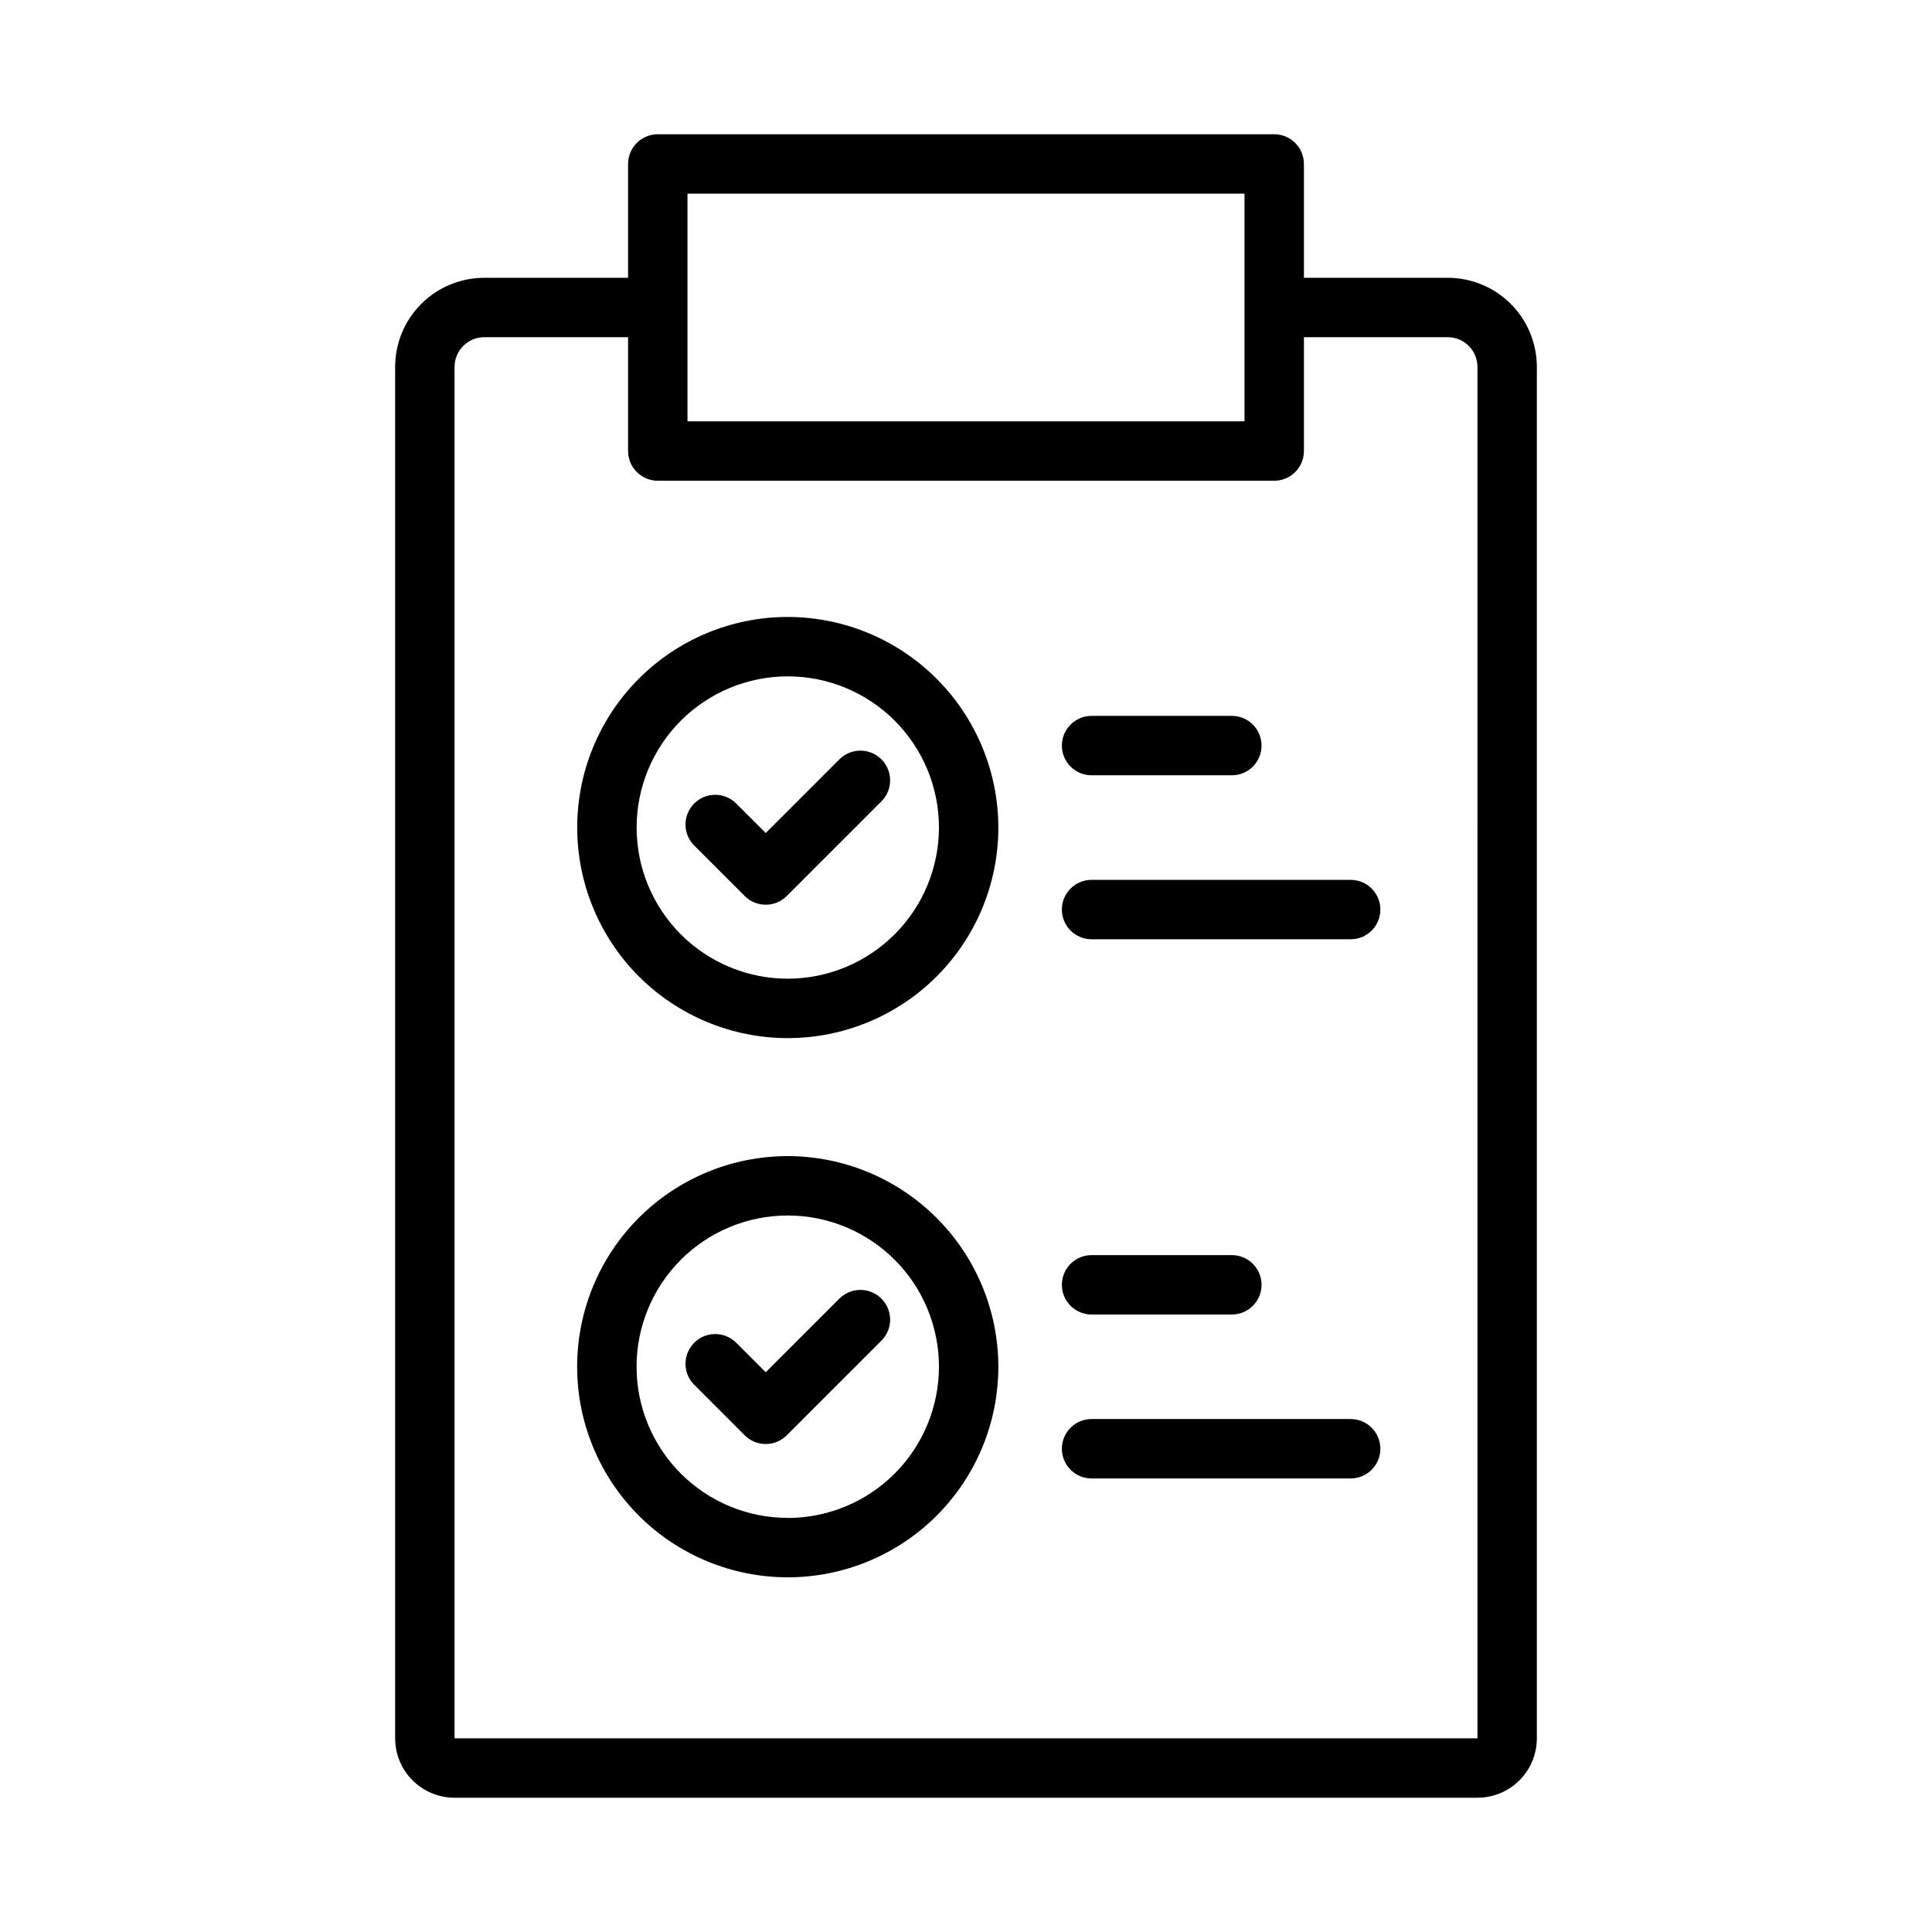
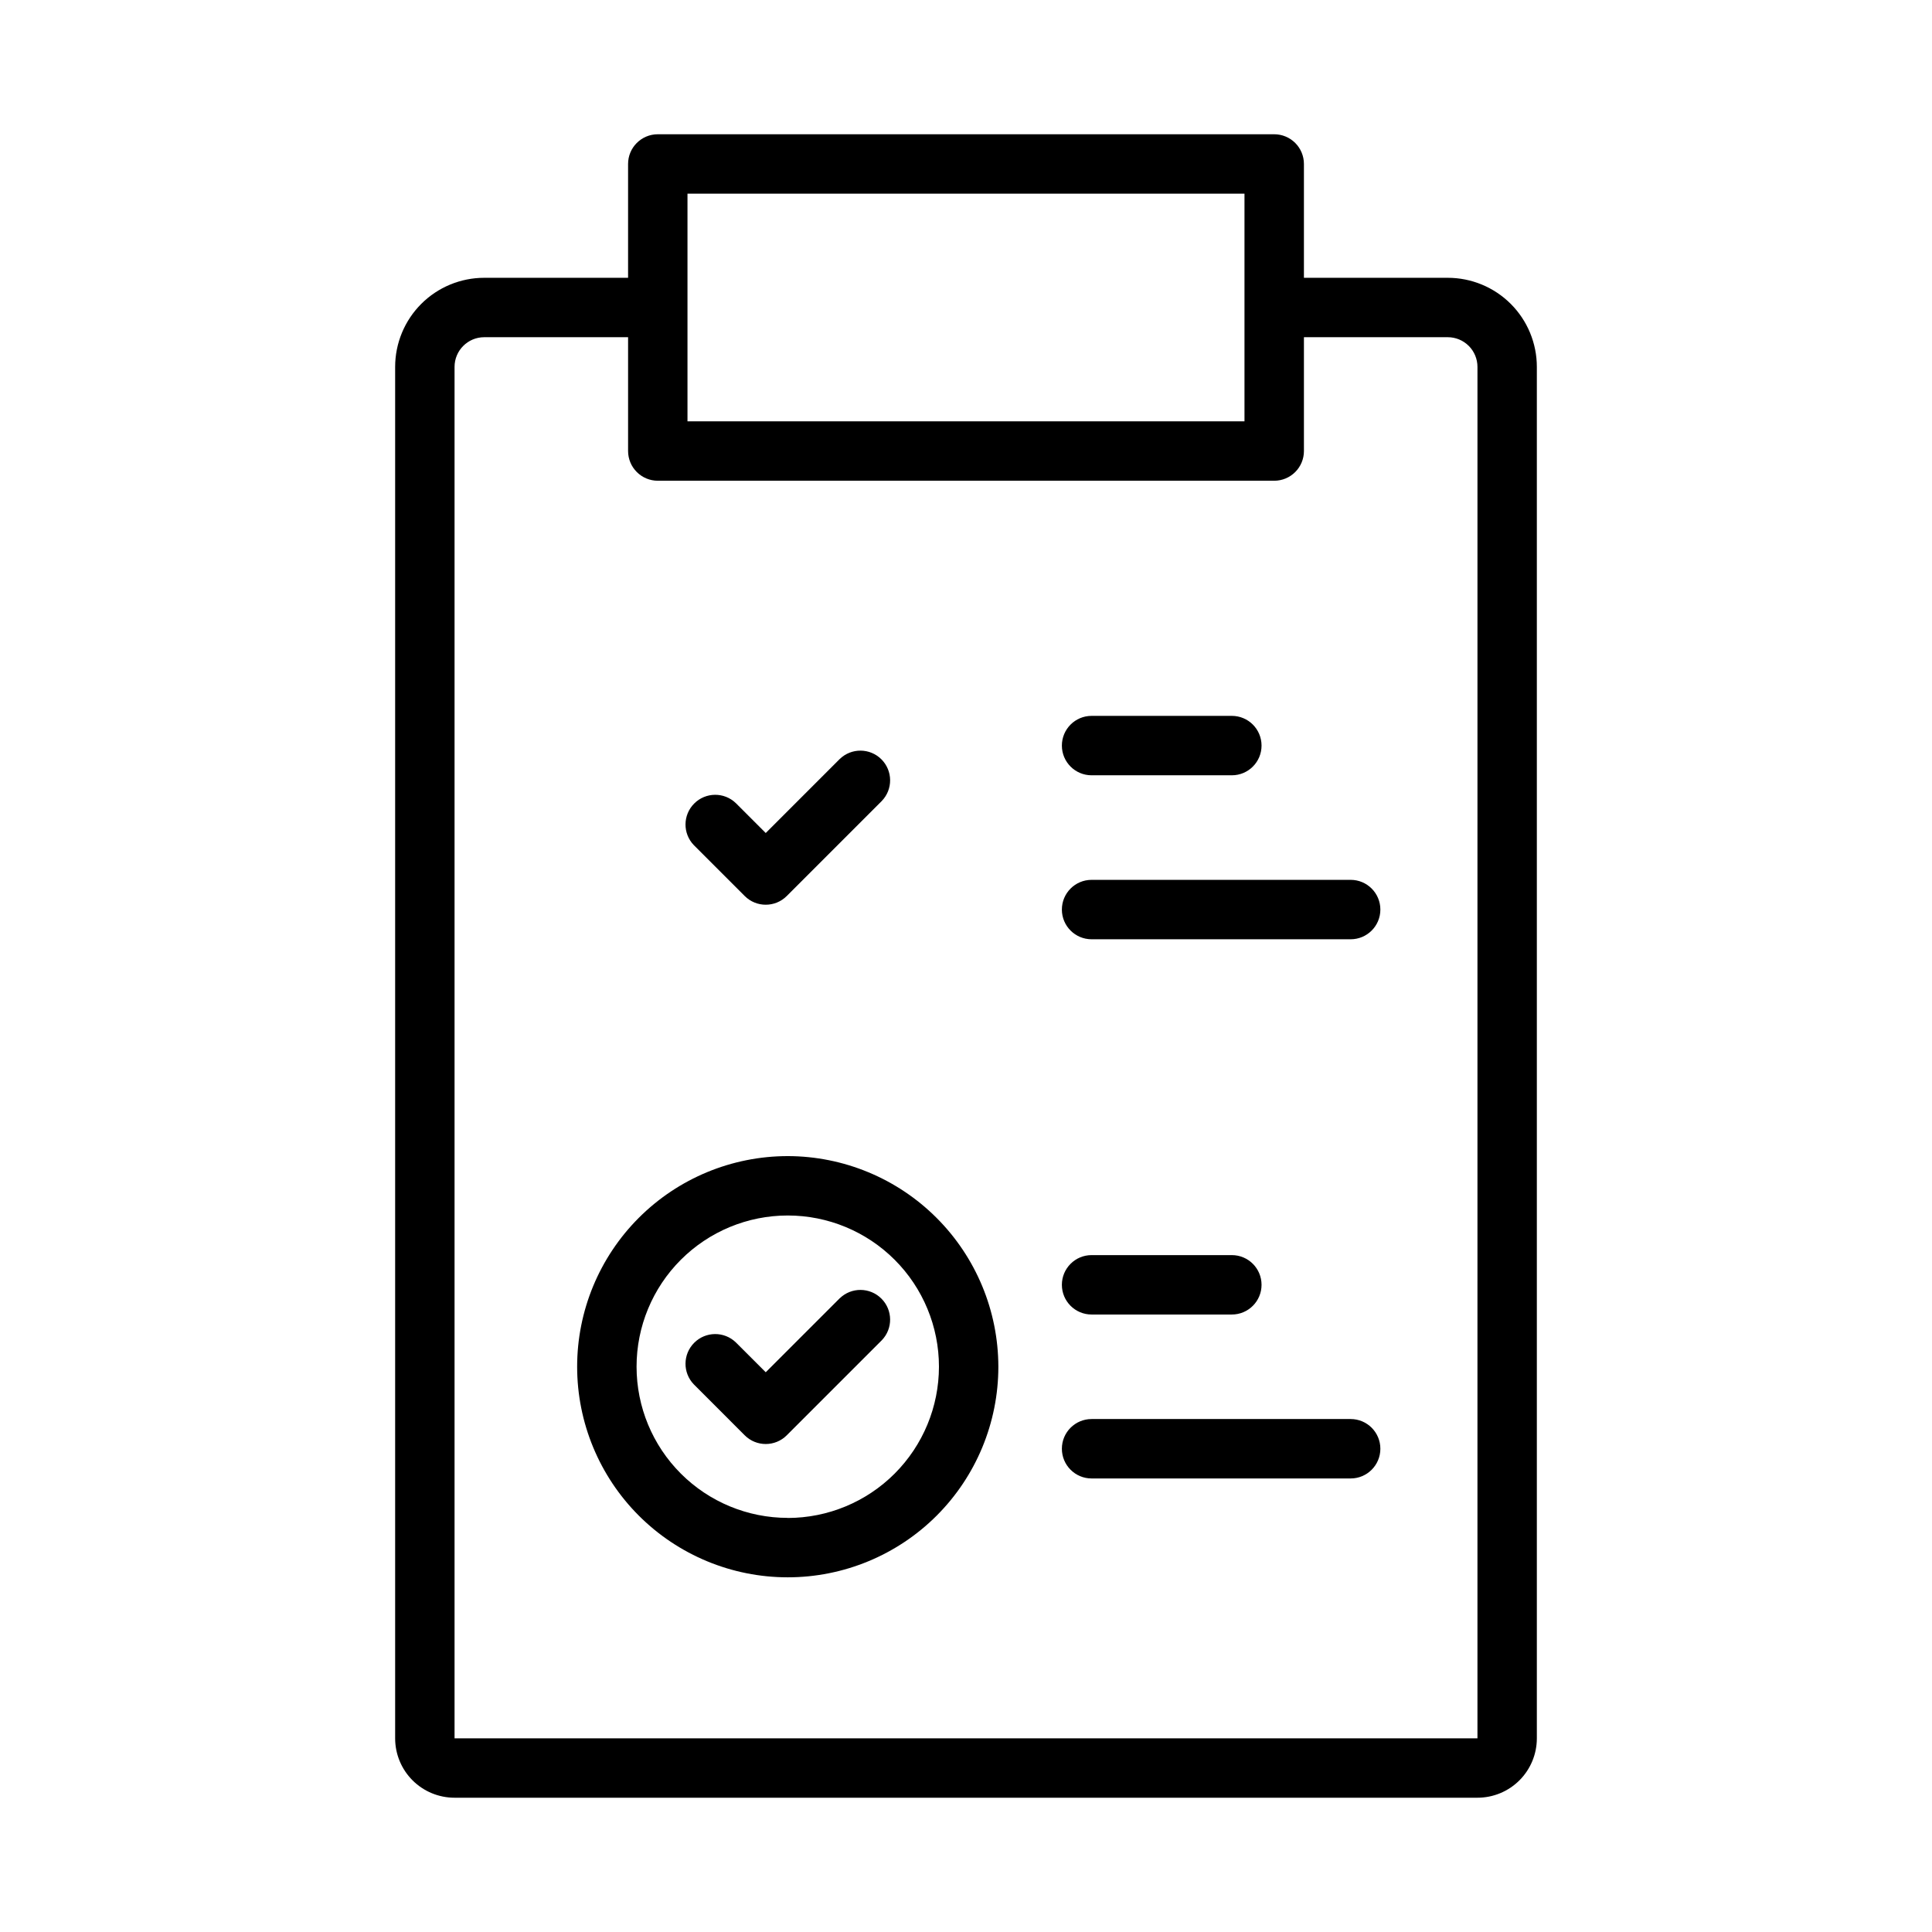
<svg xmlns="http://www.w3.org/2000/svg" fill="#000000" width="800px" height="800px" version="1.1" viewBox="144 144 512 512">
  <g>
    <path d="m527.67 217.62h-38.117v-30.168c0-2.086-0.828-4.09-2.305-5.566-1.477-1.477-3.481-2.305-5.566-2.305h-163.36c-4.348 0-7.875 3.523-7.875 7.871v30.168h-38.117c-6.262 0-12.27 2.488-16.695 6.914-4.43 4.43-6.918 10.438-6.918 16.699v363.44c0 4.176 1.656 8.18 4.609 11.133 2.953 2.953 6.957 4.609 11.133 4.609h271.08c4.176 0 8.18-1.656 11.133-4.609 2.953-2.953 4.609-6.957 4.609-11.133v-363.44c0-6.262-2.484-12.27-6.914-16.699-4.43-4.426-10.438-6.914-16.699-6.914zm-201.48-22.297h147.61v60.332h-147.61zm209.35 409.35h-271.08v-363.44c0-4.348 3.527-7.871 7.871-7.871h38.117v30.164c0 2.09 0.832 4.094 2.309 5.566 1.473 1.477 3.477 2.309 5.566 2.309h163.36c2.086 0 4.09-0.832 5.566-2.309 1.477-1.473 2.305-3.477 2.305-5.566v-30.164h38.117c2.086 0 4.09 0.828 5.566 2.305 1.477 1.477 2.305 3.481 2.305 5.566z" />
-     <path d="m352.77 307.5c-14.801 0-28.992 5.879-39.461 16.344-10.465 10.465-16.344 24.66-16.344 39.461 0 14.797 5.879 28.992 16.344 39.457 10.469 10.465 24.66 16.348 39.461 16.348s28.996-5.883 39.461-16.348c10.465-10.465 16.344-24.66 16.344-39.457-0.023-14.793-5.91-28.977-16.371-39.438-10.457-10.461-24.641-16.348-39.434-16.367zm0 95.867v-0.004c-10.625 0-20.812-4.219-28.328-11.734-7.512-7.512-11.73-17.699-11.73-28.324s4.219-20.816 11.73-28.328c7.516-7.512 17.703-11.734 28.328-11.734s20.816 4.223 28.328 11.734 11.734 17.703 11.734 28.328c-0.012 10.621-4.238 20.801-11.75 28.312-7.508 7.508-17.691 11.734-28.312 11.746z" />
    <path d="m366.53 345.15-19.602 19.609-7.918-7.918c-3.09-2.984-8-2.941-11.035 0.098-3.039 3.035-3.082 7.945-0.098 11.035l13.484 13.484c3.074 3.07 8.059 3.07 11.133 0l25.191-25.191h-0.004c2.984-3.09 2.941-8-0.094-11.035-3.035-3.035-7.945-3.078-11.035-0.098z" />
    <path d="m352.77 450.38c-14.801 0-29 5.879-39.469 16.344s-16.352 24.66-16.352 39.465c0 14.801 5.879 29 16.344 39.469 10.469 10.465 24.664 16.348 39.469 16.348 14.801 0 28.996-5.879 39.465-16.344 10.469-10.469 16.348-24.664 16.348-39.469-0.02-14.793-5.906-28.977-16.367-39.438-10.461-10.465-24.641-16.352-39.438-16.375zm0 95.875c-10.629 0-20.82-4.219-28.336-11.734-7.516-7.512-11.738-17.703-11.738-28.332-0.004-10.629 4.219-20.82 11.734-28.336 7.516-7.516 17.707-11.738 28.336-11.734 10.629 0 20.82 4.223 28.332 11.738 7.516 7.516 11.734 17.707 11.734 28.336-0.008 10.625-4.231 20.812-11.738 28.328-7.512 7.516-17.699 11.746-28.324 11.758z" />
    <path d="m366.53 488.06-19.602 19.602-7.918-7.91c-3.09-2.984-8-2.941-11.035 0.094-3.039 3.039-3.082 7.949-0.098 11.035l13.484 13.492c3.074 3.074 8.059 3.074 11.133 0l25.191-25.191-0.004 0.004c2.984-3.09 2.941-8-0.094-11.035-3.035-3.039-7.945-3.082-11.035-0.098z" />
    <path d="m433.28 349.46h37.172c4.348 0 7.871-3.523 7.871-7.871s-3.523-7.875-7.871-7.875h-37.172c-4.348 0-7.871 3.527-7.871 7.875s3.523 7.871 7.871 7.871z" />
    <path d="m501.94 377.17h-68.66c-4.348 0-7.871 3.527-7.871 7.875 0 4.348 3.523 7.871 7.871 7.871h68.66c4.348 0 7.871-3.523 7.871-7.871 0-4.348-3.523-7.875-7.871-7.875z" />
    <path d="m433.28 492.36h37.172c4.348 0 7.871-3.523 7.871-7.871 0-4.348-3.523-7.871-7.871-7.871h-37.172c-4.348 0-7.871 3.523-7.871 7.871 0 4.348 3.523 7.871 7.871 7.871z" />
    <path d="m501.94 520.06h-68.66c-4.348 0-7.871 3.523-7.871 7.871s3.523 7.875 7.871 7.875h68.66c4.348 0 7.871-3.527 7.871-7.875s-3.523-7.871-7.871-7.871z" />
  </g>
</svg>